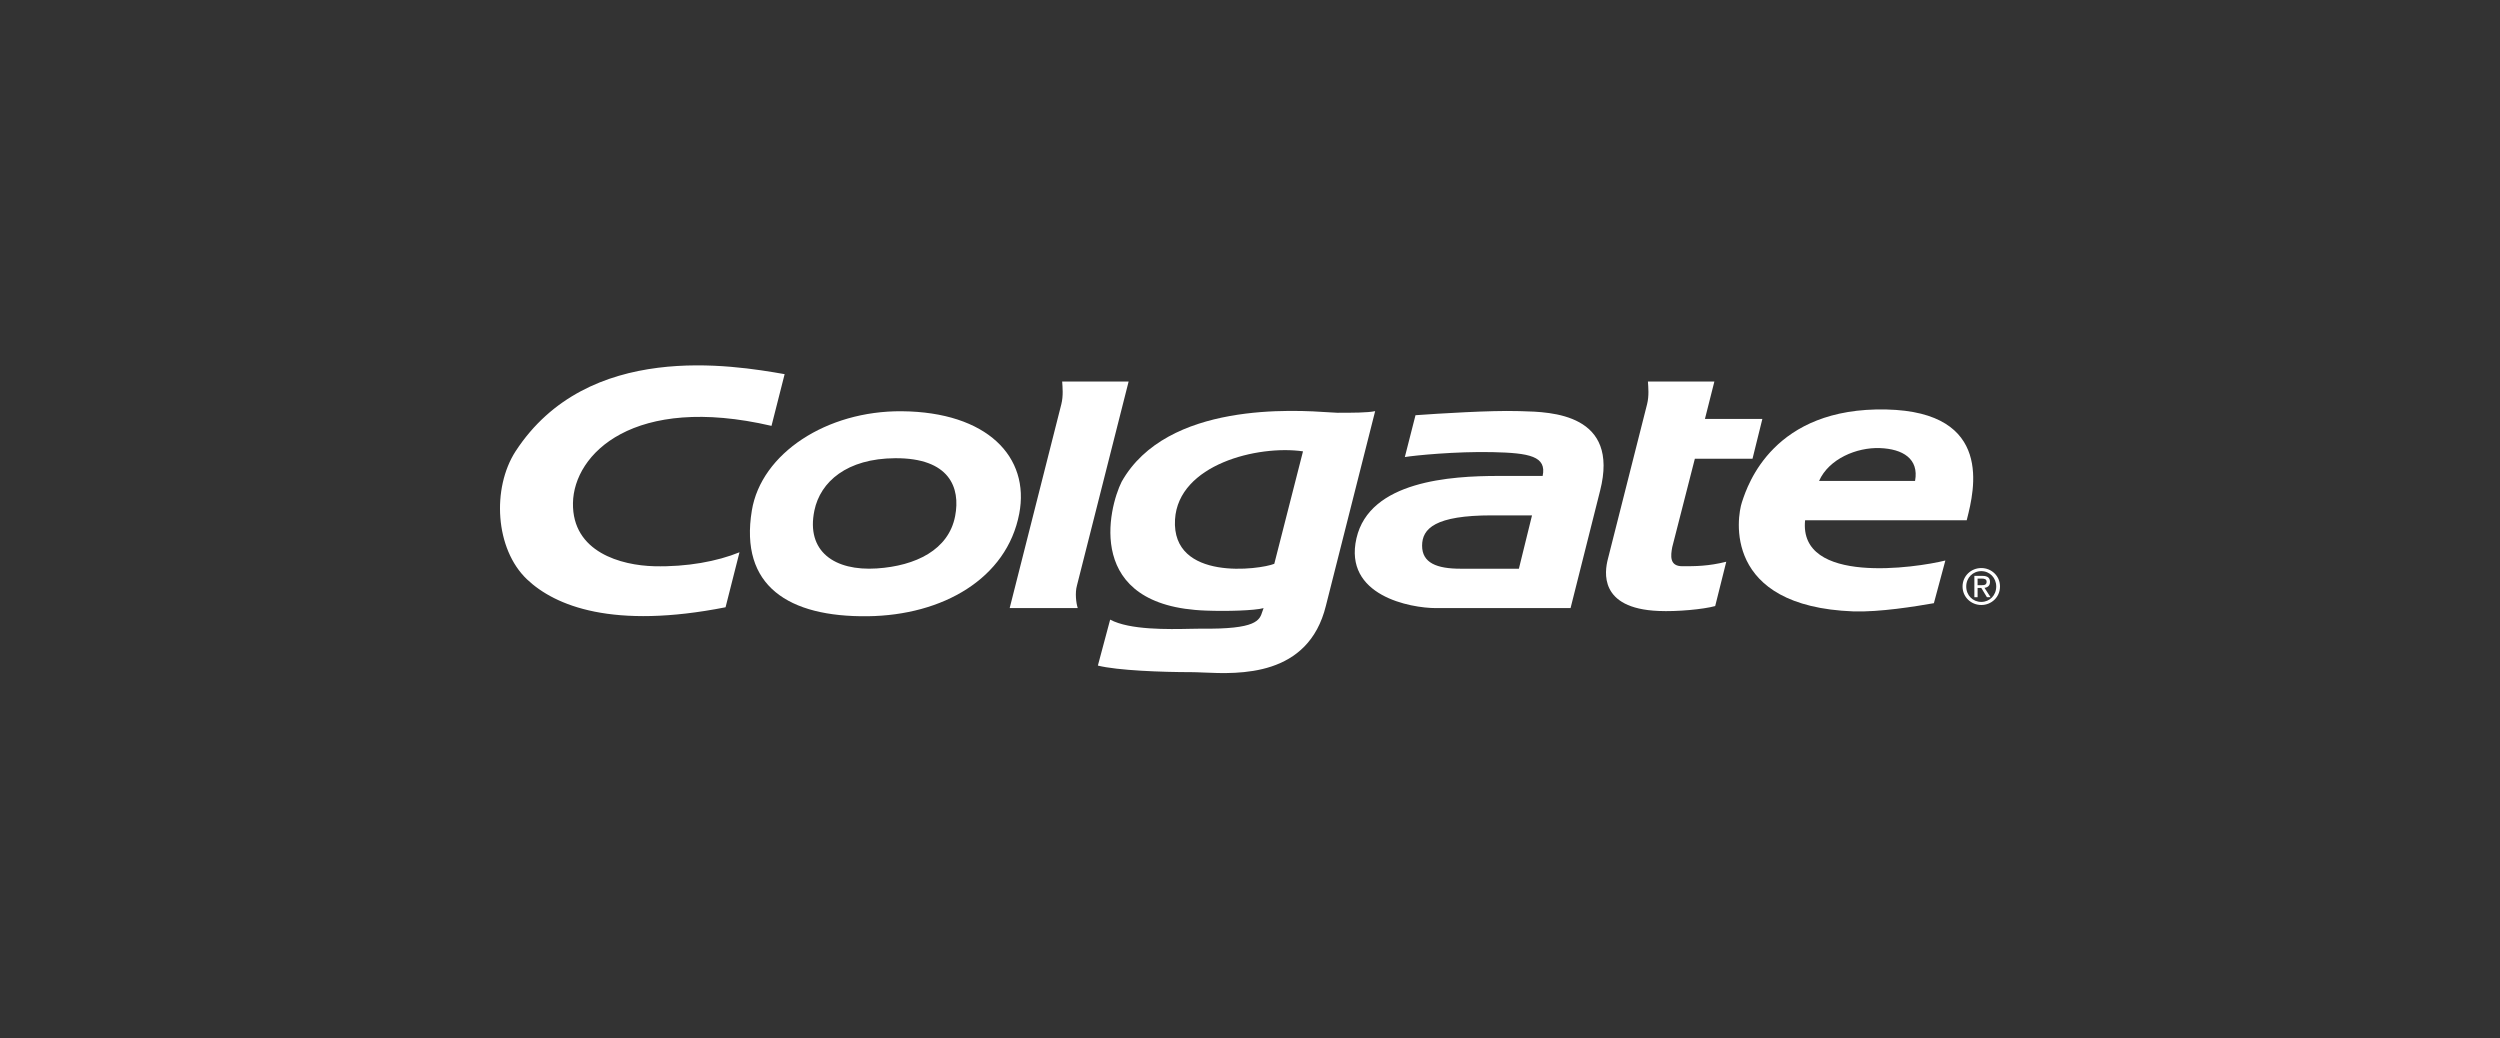
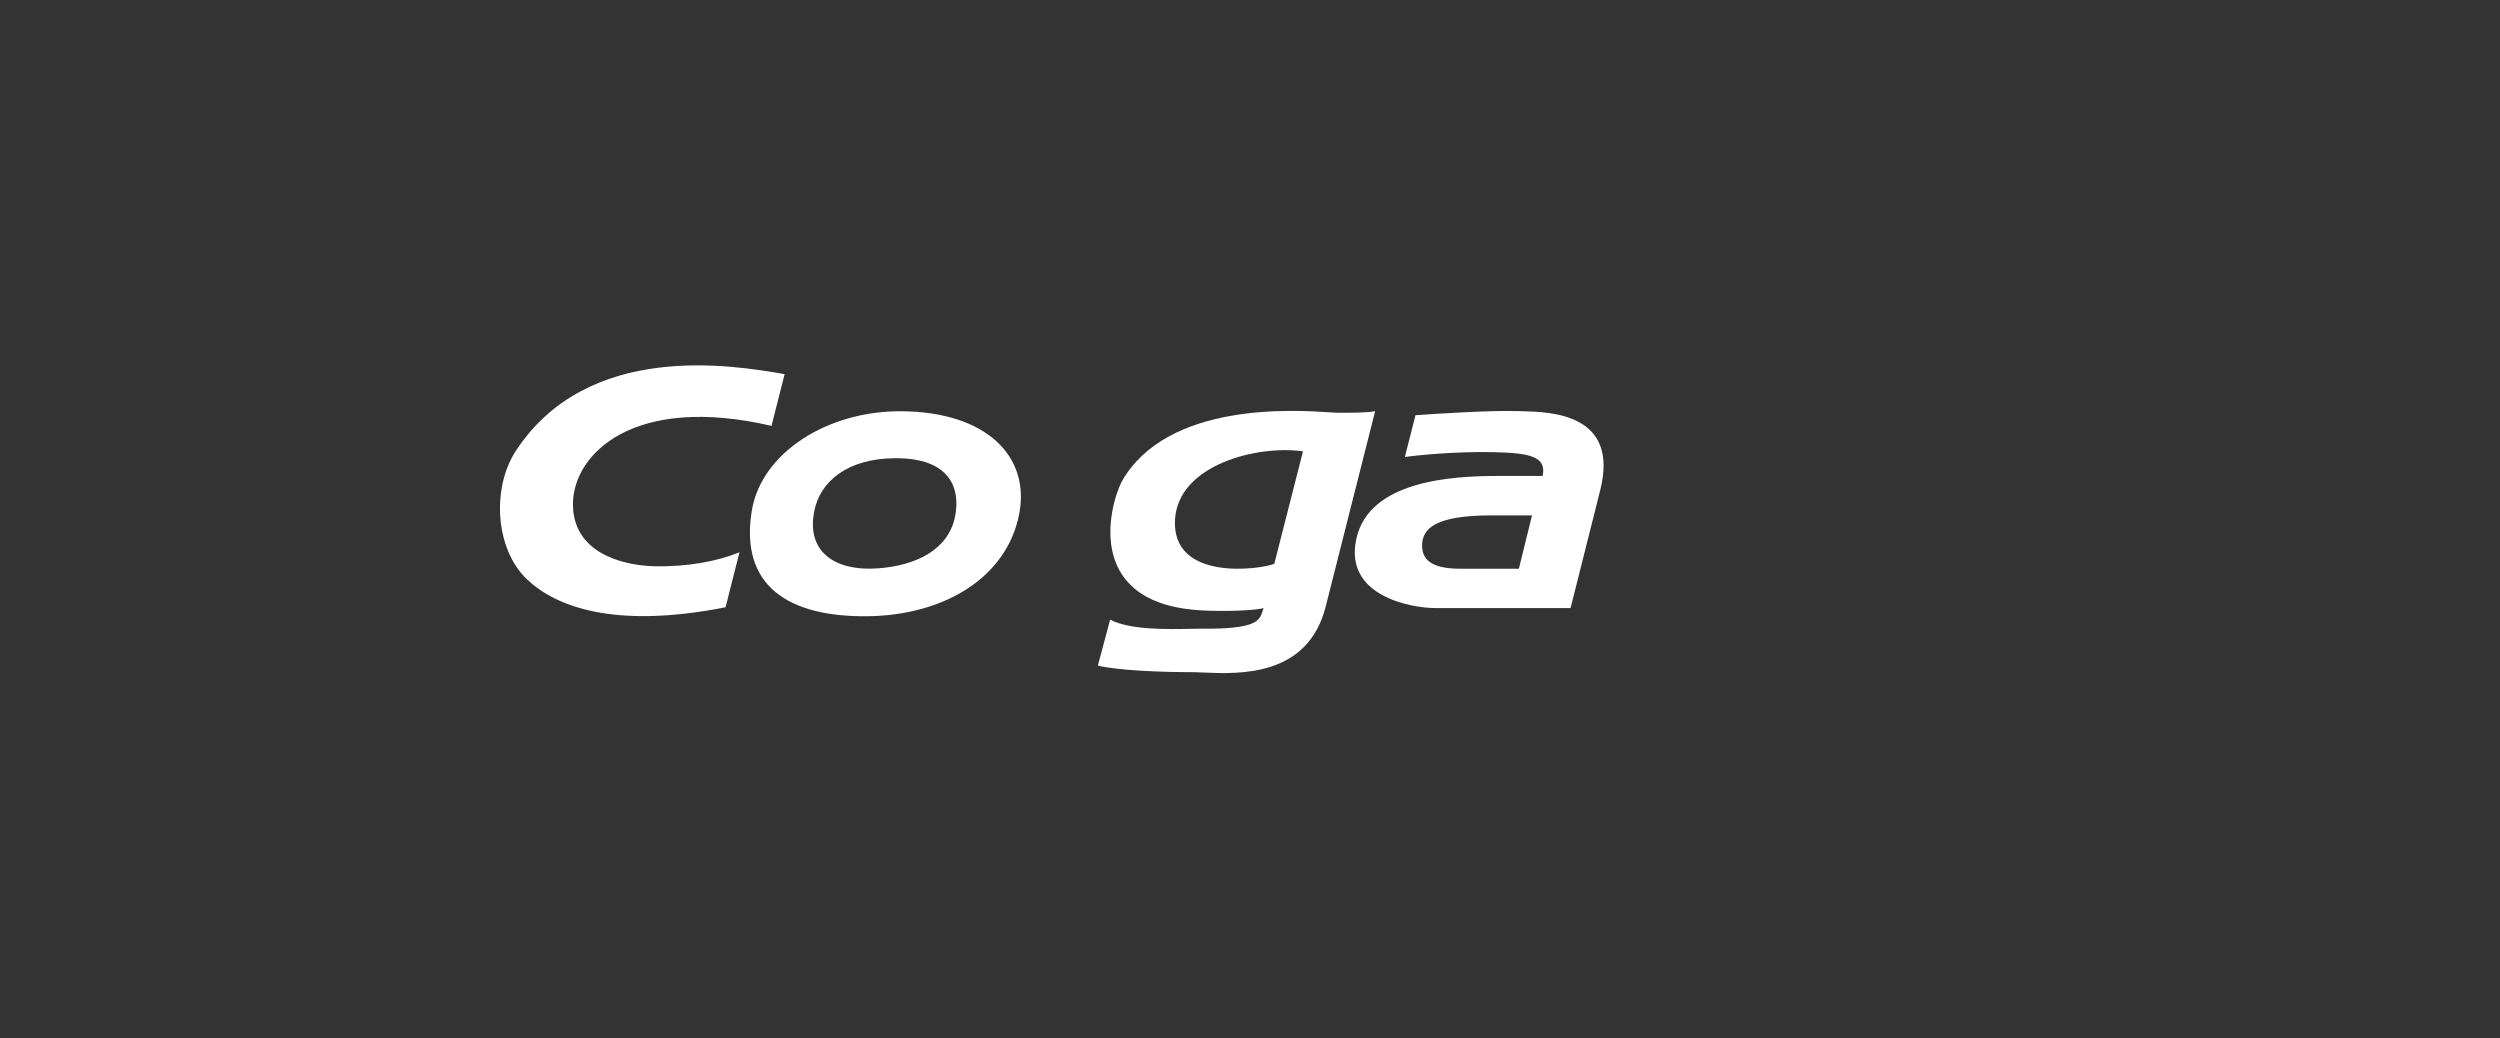
<svg xmlns="http://www.w3.org/2000/svg" width="130" height="54" viewBox="0 0 130 54" fill="none">
  <rect x="0" y="0" width="130" height="54" fill="#333333" stroke="none" />
  <path fill-rule="evenodd" clip-rule="evenodd" d="M39.096 26.544C39.588 23.572 42.991 21.353 46.889 21.385C51.33 21.422 53.568 23.756 53 26.715C52.354 30.087 49.02 31.998 45.122 32.044C41.006 32.093 38.447 30.471 39.096 26.544ZM45.592 29.559C47.62 29.426 49.327 28.592 49.666 26.842C49.956 25.347 49.369 23.812 46.55 23.827C44.036 23.841 42.659 25.052 42.349 26.544C41.904 28.678 43.397 29.702 45.592 29.559Z" fill="white" />
-   <path d="M56.001 30.448L58.688 19.841H55.233C55.254 20.14 55.297 20.588 55.19 21.015L52.503 31.621H56.043C55.958 31.365 55.894 30.832 56.001 30.448ZM86.956 28.453L88.132 23.855L91.131 23.853L91.643 21.783H88.657L89.147 19.841H85.692C85.713 20.14 85.756 20.588 85.649 21.015L83.605 29.088C83.452 29.701 83.111 31.643 86.246 31.77C87.206 31.813 88.572 31.685 89.19 31.515L89.766 29.21C88.827 29.444 88.166 29.444 87.484 29.444C86.801 29.445 86.876 28.893 86.956 28.453Z" fill="white" />
-   <path fill-rule="evenodd" clip-rule="evenodd" d="M90.594 26.074C90.881 25.206 92.218 21.162 98.088 21.293C103.687 21.418 102.656 25.516 102.29 26.968C102.283 26.998 102.275 27.027 102.268 27.055H93.865C93.523 30.427 99.624 29.53 101.159 29.146L100.562 31.366C99.581 31.537 97.747 31.835 96.381 31.793C89.556 31.537 90.324 26.884 90.58 26.116C90.584 26.103 90.589 26.089 90.594 26.074ZM94.592 25.007H99.583C99.796 23.855 98.943 23.343 97.749 23.3C96.554 23.257 95.104 23.855 94.592 25.007Z" fill="white" />
  <path fill-rule="evenodd" clip-rule="evenodd" d="M69.151 21.442C69.338 21.455 69.473 21.464 69.545 21.464C70.313 21.464 71.124 21.464 71.508 21.379L68.948 31.495C68.038 35.21 64.437 35.053 62.567 34.971C62.331 34.961 62.123 34.952 61.952 34.952C60.416 34.952 58.112 34.866 57.089 34.61L57.728 32.22C58.744 32.765 60.747 32.723 61.927 32.698C62.135 32.694 62.317 32.69 62.464 32.69C65.348 32.727 65.497 32.259 65.645 31.794C65.664 31.737 65.682 31.679 65.706 31.622C65.237 31.751 63.786 31.793 62.72 31.751C56.363 31.537 57.643 26.415 58.326 25.049C60.683 20.873 67.347 21.321 69.151 21.442ZM61.101 27.013C60.908 30.252 65.538 29.617 66.263 29.318L67.756 23.47C65.41 23.129 61.272 24.153 61.101 27.013Z" fill="white" />
  <path fill-rule="evenodd" clip-rule="evenodd" d="M29.794 26.158C29.752 28.719 32.311 29.401 34.018 29.444C35.724 29.487 37.303 29.188 38.454 28.718L37.729 31.578C31.885 32.73 28.873 31.52 27.405 30.127C25.742 28.548 25.571 25.389 26.808 23.469C30.562 17.706 38.113 18.987 40.801 19.456L40.118 22.145C32.951 20.481 29.837 23.597 29.794 26.158ZM73.606 21.591C74.8 21.505 77.531 21.334 78.939 21.377C78.997 21.379 79.06 21.381 79.126 21.382C80.664 21.42 84.227 21.508 83.205 25.517L81.669 31.621H74.672C73.35 31.621 69.852 30.981 70.535 27.993C71.217 25.005 75.44 24.749 77.915 24.749H80.218C80.432 23.725 79.536 23.554 77.616 23.511C75.696 23.469 73.563 23.682 73.051 23.767L73.606 21.591ZM73.949 28.378C73.949 29.274 74.716 29.573 75.954 29.573H78.982L79.665 26.799H77.575C74.631 26.799 73.949 27.482 73.949 28.378Z" fill="white" />
-   <path fill-rule="evenodd" clip-rule="evenodd" d="M102.053 30.497C102.053 29.945 102.501 29.538 103.029 29.538C103.553 29.538 104 29.945 104 30.497C104 31.053 103.553 31.46 103.029 31.46C102.501 31.46 102.053 31.053 102.053 30.497ZM102.244 30.497C102.244 30.96 102.587 31.3 103.027 31.3C103.461 31.3 103.804 30.96 103.804 30.497C103.804 30.042 103.461 29.699 103.027 29.699C102.587 29.699 102.244 30.042 102.244 30.497Z" fill="white" />
-   <path fill-rule="evenodd" clip-rule="evenodd" d="M103.089 29.946C103.351 29.946 103.48 30.043 103.48 30.261C103.48 30.46 103.356 30.546 103.193 30.567L103.508 31.055H103.32L103.028 30.574H102.835V31.055H102.667V29.946H103.089ZM102.834 30.087V30.43L103.035 30.43C103.177 30.43 103.304 30.42 103.304 30.249C103.304 30.112 103.179 30.087 103.063 30.087H102.834Z" fill="white" />
</svg>